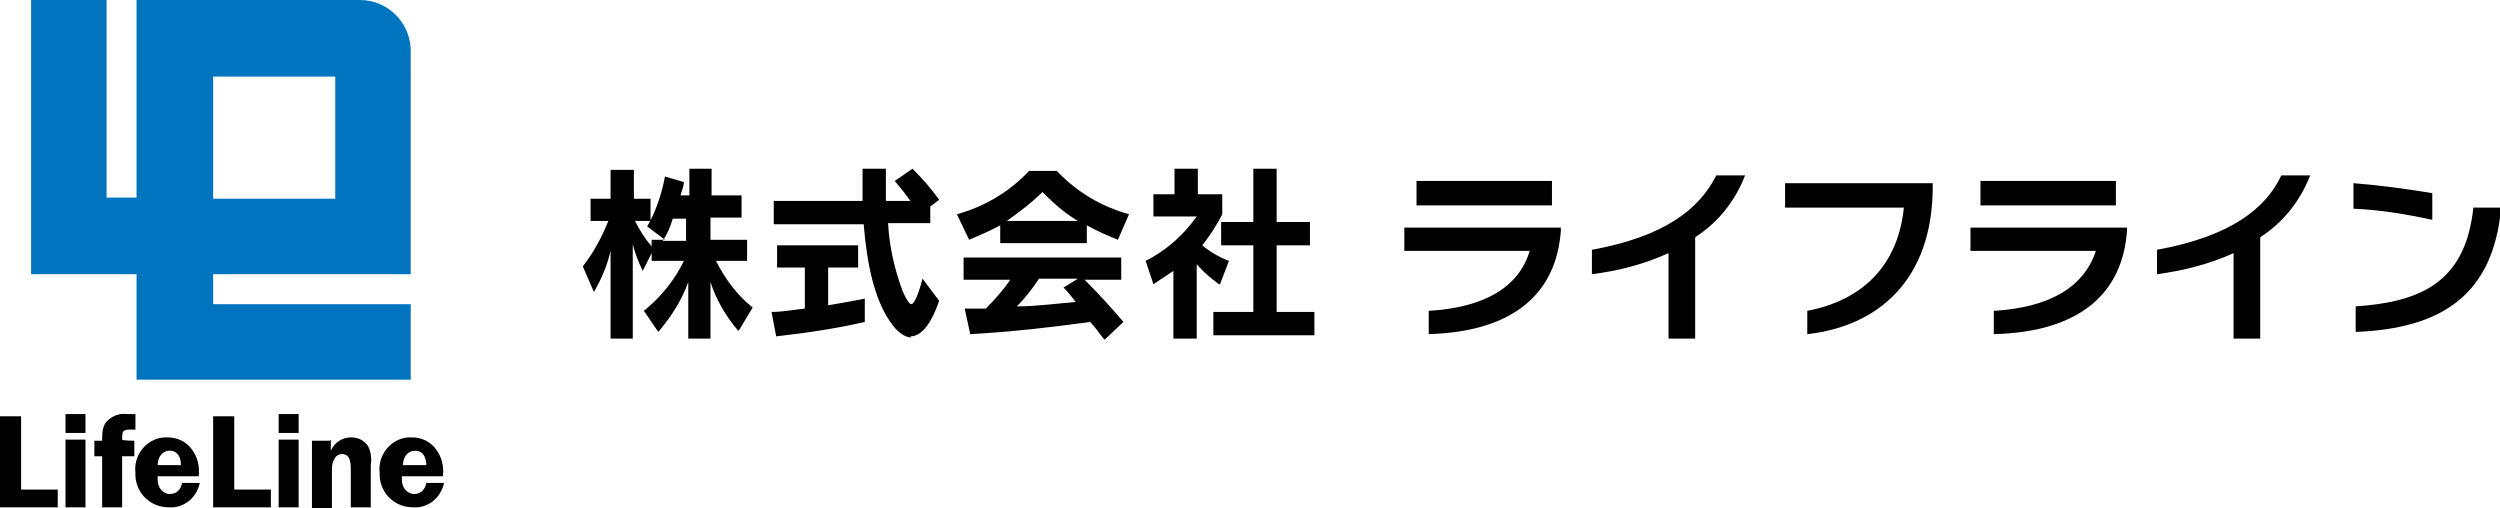
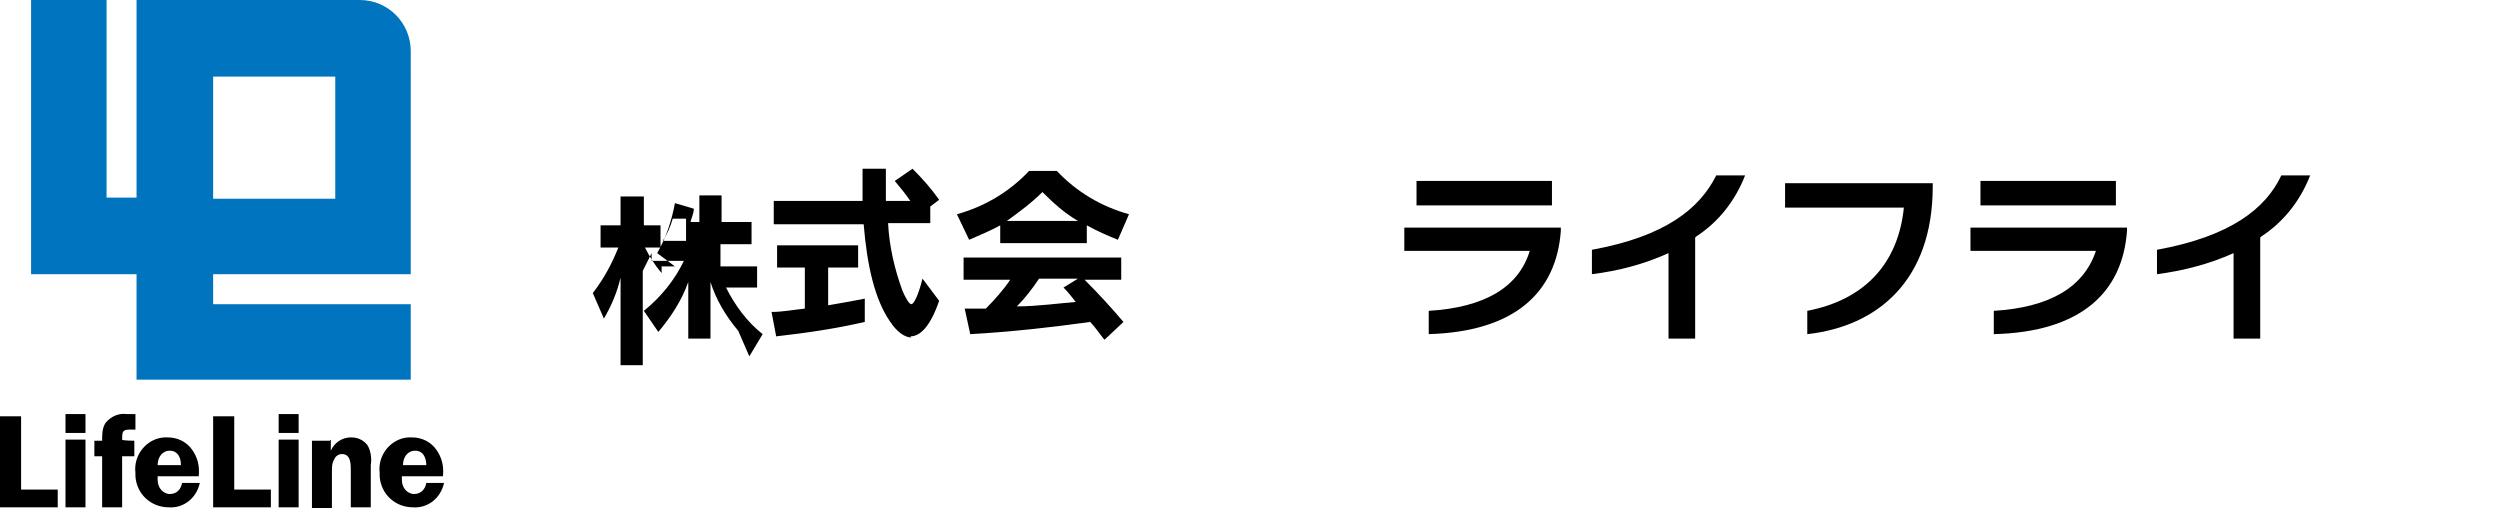
<svg xmlns="http://www.w3.org/2000/svg" width="225.2" height="45.8" version="1.1" viewBox="0 0 225.2 45.8">
  <defs>
    <style>
      .cls-1 {
        fill: #0074be;
      }
    </style>
  </defs>
  <g>
    <g id="_レイヤー_1" data-name="レイヤー_1">
      <g id="_グループ_1457" data-name="グループ_1457">
        <g id="logo_lifeline">
          <path id="_パス_32" data-name="パス_32" class="cls-1" d="M32.4,0H12.3v17.8h-2.7V0H2.8v24.7h9.5v9.5h24.7v-6.8h-17.8v-2.7h17.8V4.6c0-2.5-2-4.6-4.6-4.6M19.2,6.9h11v11h-11V6.9Z" />
          <path id="_パス_33" data-name="パス_33" d="M5.2,44.1v1.6H0v-8.2h1.9v6.6h3.3Z" />
          <path id="_パス_34" data-name="パス_34" d="M7.7,39h-1.8v-1.7h1.8v1.7ZM7.7,45.7h-1.8v-6.1h1.8v6.1Z" />
          <path id="_パス_35" data-name="パス_35" d="M11,45.7h-1.8v-4.6h-.7v-1.4h.7c0-.6,0-1.1.3-1.6.5-.6,1.2-.9,1.9-.8h.8v1.4h-.6c-.6,0-.6.3-.6.9h0c0,.1,1.1.1,1.1.1v1.4h-1.1v4.6Z" />
          <path id="_パス_36" data-name="パス_36" d="M14.2,42.9v.3c0,.7.4,1.2,1,1.3,0,0,0,0,.1,0,.6,0,1-.4,1.1-1h1.6c-.3,1.4-1.5,2.3-2.8,2.2-1.6,0-2.9-1.2-3-2.8,0-.1,0-.2,0-.3-.2-1.6,1-3.1,2.6-3.2.1,0,.2,0,.3,0,.9,0,1.7.4,2.2,1.1.5.7.7,1.5.6,2.4h-3.9ZM16.3,41.9c0-.7-.3-1.3-1-1.3s-1.1.6-1.1,1.3h2.1Z" />
          <path id="_パス_37" data-name="パス_37" d="M24.4,44.1v1.6h-5.2v-8.2h1.9v6.6h3.3Z" />
          <path id="_パス_38" data-name="パス_38" d="M26.9,39h-1.8v-1.7h1.8v1.7ZM26.9,45.7h-1.8v-6.1h1.8v6.1Z" />
          <path id="_パス_39" data-name="パス_39" d="M29.8,39.6v1h0c.3-.7,1-1.2,1.8-1.2.6,0,1.1.2,1.5.7.3.5.4,1.2.3,1.8v3.8h-1.8v-3.3c0-.6,0-1.5-.8-1.5-.3,0-.6.2-.7.5-.2.3-.2.7-.2,1.1v3.3h-1.8v-6.1h1.6,0Z" />
          <path id="_パス_40" data-name="パス_40" d="M36.2,42.9v.3c0,.7.4,1.2,1,1.3,0,0,0,0,.1,0,.6,0,1-.4,1.1-1h1.6c-.3,1.4-1.5,2.3-2.8,2.2-1.6,0-2.9-1.2-3-2.8,0-.1,0-.2,0-.3-.2-1.6,1-3.1,2.6-3.2.1,0,.2,0,.3,0,.9,0,1.7.4,2.2,1.1.5.7.7,1.5.6,2.4h-3.9ZM38.4,41.9c0-.7-.3-1.3-1-1.3s-1.1.6-1.1,1.3h2.1Z" />
-           <path id="_パス_41" data-name="パス_41" d="M66.5,29.8c-1.1-1.3-2-2.8-2.5-4.4v5.1h-2v-5.1c-.6,1.7-1.6,3.2-2.7,4.5l-1.3-1.9c1.5-1.2,2.8-2.8,3.6-4.5h-2.9v-.7l-.8,1.6c-.4-.8-.7-1.6-.9-2.4v8.5h-2v-7.9c-.3,1.3-.8,2.5-1.5,3.7l-1-2.3c1-1.3,1.7-2.6,2.3-4.1h-1.6v-2h1.8v-2.6h2.1v2.6h1.5v2h-1.4c.4.8.9,1.6,1.5,2.3v-.6h1.2l-1.6-1.2c.8-1.4,1.3-2.9,1.6-4.5l1.7.5c0,.4-.2.8-.3,1.2h.8v-2.4h2v2.4h2.7v2h-2.8v2h3.3v1.9h-2.8c.8,1.6,1.9,3.1,3.3,4.2l-1.2,2ZM61.9,19.7h-1.3c-.2.7-.5,1.4-.9,2h2.1v-2Z" />
+           <path id="_パス_41" data-name="パス_41" d="M66.5,29.8c-1.1-1.3-2-2.8-2.5-4.4v5.1h-2v-5.1c-.6,1.7-1.6,3.2-2.7,4.5l-1.3-1.9c1.5-1.2,2.8-2.8,3.6-4.5h-2.9v-.7l-.8,1.6v8.5h-2v-7.9c-.3,1.3-.8,2.5-1.5,3.7l-1-2.3c1-1.3,1.7-2.6,2.3-4.1h-1.6v-2h1.8v-2.6h2.1v2.6h1.5v2h-1.4c.4.8.9,1.6,1.5,2.3v-.6h1.2l-1.6-1.2c.8-1.4,1.3-2.9,1.6-4.5l1.7.5c0,.4-.2.8-.3,1.2h.8v-2.4h2v2.4h2.7v2h-2.8v2h3.3v1.9h-2.8c.8,1.6,1.9,3.1,3.3,4.2l-1.2,2ZM61.9,19.7h-1.3c-.2.7-.5,1.4-.9,2h2.1v-2Z" />
          <path id="_パス_42" data-name="パス_42" d="M69.9,30.2l-.4-2.1c1,0,2-.2,3-.3v-3.7h-2.5v-2h7.3v2h-2.7v3.4c1.8-.3,3.3-.6,3.3-.6v2.1c-2.6.6-5.3,1-8,1.3M82.1,30.4c-.6,0-1.3-.5-1.9-1.4-1.4-2-2.1-5.1-2.4-8.8h-8.1v-2.1h8c0-1,0-1.8,0-2.9h2.1c0,1.2,0,1.9,0,2.9h2.2c-.4-.6-.9-1.2-1.4-1.8l1.6-1.1c.9.9,1.7,1.8,2.4,2.8l-.8.6v1.5h-3.8c.1,2.1.6,4.2,1.3,6.1.3.7.6,1.2.8,1.2s.6-.7,1-2.3l1.5,2c-.8,2.3-1.7,3.2-2.6,3.2" />
          <path id="_パス_43" data-name="パス_43" d="M100.7,21.6c-1-.4-1.9-.8-2.8-1.3v1.6h-7.8v-1.6c-.9.5-1.9.9-2.8,1.3l-1.1-2.3c2.5-.7,4.7-2,6.5-3.9h2.5c1.8,1.9,4,3.2,6.5,3.9l-1,2.3ZM99.4,30.5c-.4-.5-.8-1.1-1.2-1.5-3.6.5-7.2.9-10.8,1.1l-.5-2.3c.7,0,1.3,0,1.9,0,.8-.8,1.6-1.7,2.2-2.6h-4.2v-2h14.2v2h-3.3c1.2,1.2,2.4,2.5,3.5,3.8l-1.7,1.6ZM93.9,17.3c-1,1-2.1,1.8-3.2,2.6h6.4c-1.2-.7-2.2-1.6-3.2-2.6M93.6,25.1c-.6.9-1.3,1.8-2,2.5,1.8,0,4-.3,5.3-.4-.3-.4-.7-.9-1.1-1.3l1.3-.8h-3.4Z" />
-           <path id="_パス_44" data-name="パス_44" d="M109.8,25.6c-.7-.5-1.4-1.1-2-1.8v6.7h-2.1v-6.1c-.6.4-1.2.8-1.8,1.2l-.7-2.1c1.8-.9,3.4-2.3,4.6-4h-3.9v-2h1.9v-2.3h2.1v2.3h2.2v1.8c-.5,1-1.1,1.9-1.8,2.8.7.6,1.6,1.1,2.4,1.4l-.8,2.1ZM109.3,30.2v-2.1h3.6v-6h-2.9v-2.1h2.9v-4.8h2.1v4.8h3v2.1h-3v6h3.4v2.1h-9.1Z" />
          <path id="_パス_45" data-name="パス_45" d="M128.7,30.1v-2.1c5-.3,8.1-2.1,9.1-5.4h-11.3v-2.1h14.1v.3c-.4,5.5-4.1,9.1-12,9.3M127.6,16.3h12.2v2.2h-12.2v-2.2Z" />
          <path id="_パス_46" data-name="パス_46" d="M152.7,21.4v9.1h-2.4v-7.7c-2.2,1-4.5,1.6-6.9,1.9v-2.2c6.6-1.2,9.7-3.7,11.2-6.7h2.6c-.9,2.3-2.4,4.2-4.4,5.5" />
          <path id="_パス_47" data-name="パス_47" d="M162.8,30.1v-2.1c5.2-1,8.2-4.3,8.7-9.3h-10.7v-2.2h13.3v.3c0,8.5-5,12.6-11.3,13.3" />
          <path id="_パス_48" data-name="パス_48" d="M179.6,30.1v-2.1c5-.3,8.1-2.1,9.2-5.4h-11.3v-2.1h14.1v.3c-.4,5.5-4.1,9.1-12,9.3M178.4,16.3h12.2v2.2h-12.2v-2.2Z" />
          <path id="_パス_49" data-name="パス_49" d="M203.6,21.4v9.1h-2.4v-7.7c-2.2,1-4.6,1.6-6.9,1.9v-2.2c6.6-1.2,9.8-3.7,11.2-6.7h2.6c-.9,2.3-2.4,4.2-4.4,5.5" />
-           <path id="_パス_50" data-name="パス_50" d="M212,18.8v-2.3c2.4.2,4.7.5,7.1.9v2.4c-2.3-.5-4.7-.9-7.1-1M212.2,29.9v-2.3c5.9-.4,9.9-2.2,10.6-8.9h2.5c-.7,7.9-5.4,10.9-13.1,11.2" />
        </g>
      </g>
    </g>
  </g>
</svg>